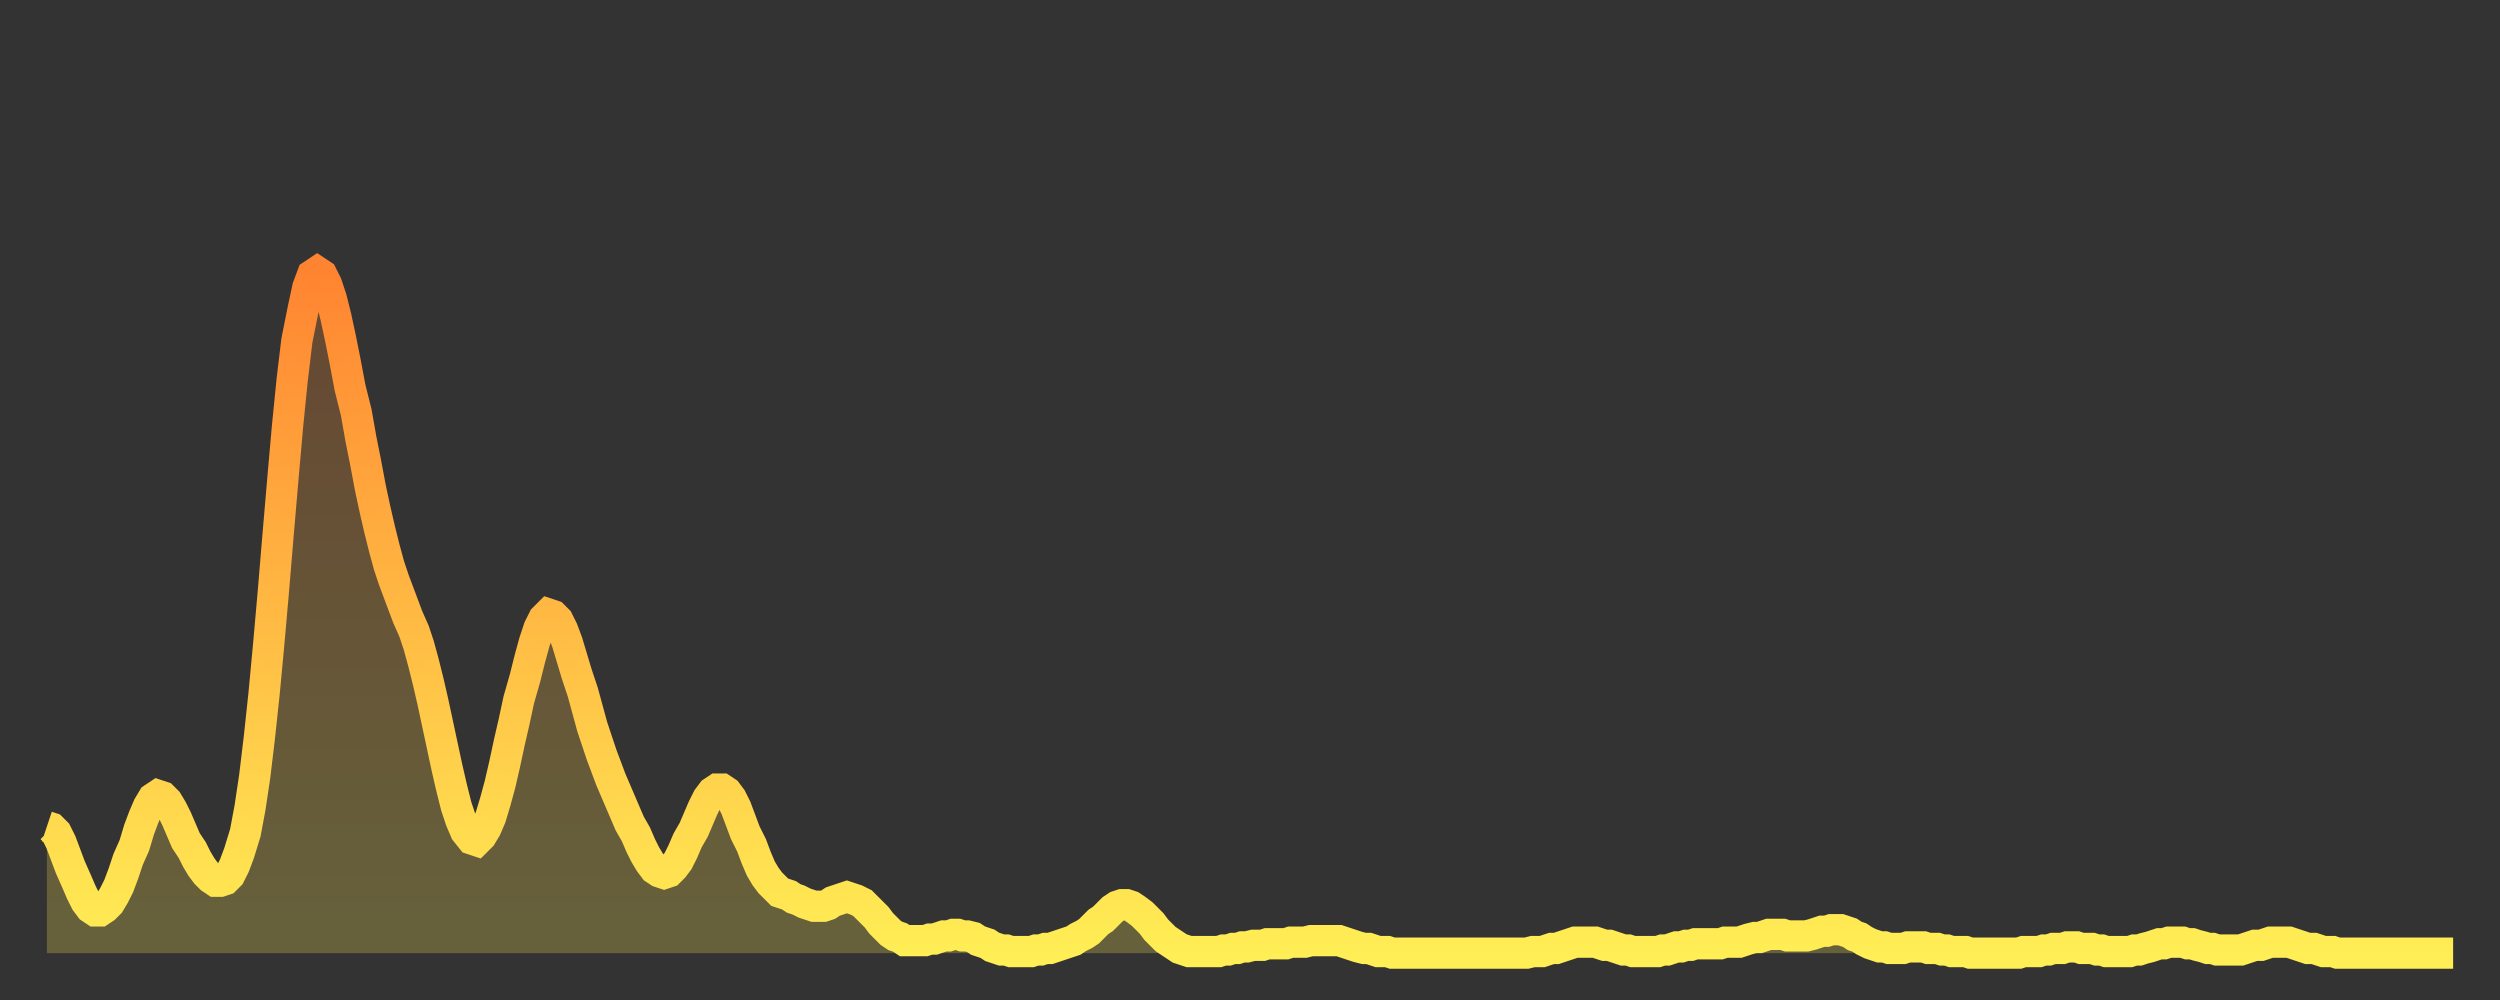
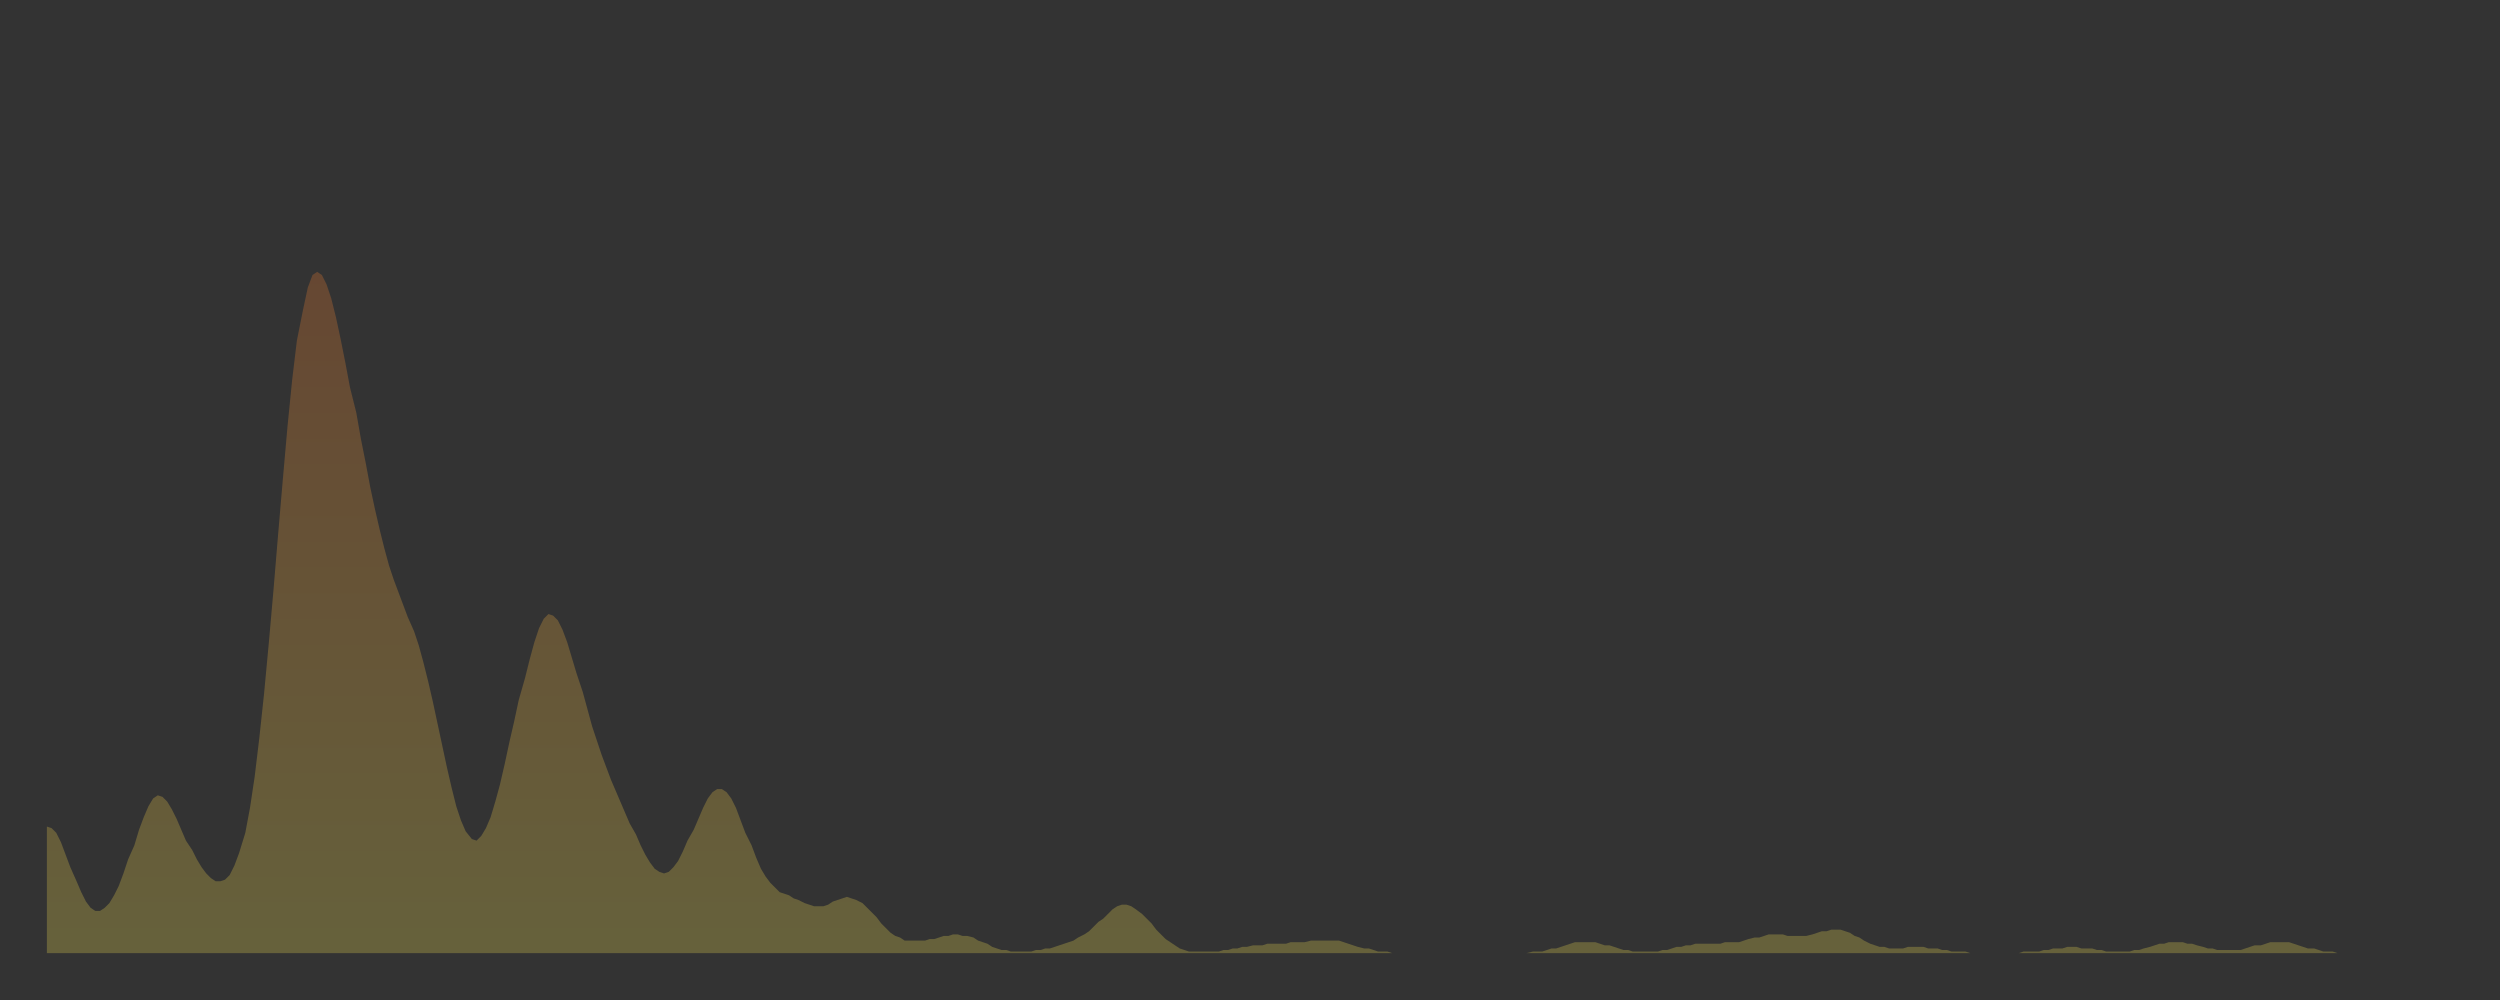
<svg xmlns="http://www.w3.org/2000/svg" baseProfile="full" height="64" version="1.1" width="160">
  <rect width="100%" height="100%" fill="#333333" stroke="none" />
  <defs>
    <linearGradient id="id2546534" x1="0" x2="0" y1="0" y2="1">
      <stop offset="0%" stop-color="#ff8431" />
      <stop offset="50%" stop-color="#ffb943" />
      <stop offset="100%" stop-color="#ffee55" />
    </linearGradient>
  </defs>
  <g transform="translate(3,3)">
    <g>
-       <path d="M 0.0 49.9 0.3 50.0 0.6 50.3 0.9 50.9 1.2 51.7 1.5 52.5 1.9 53.4 2.2 54.1 2.5 54.7 2.8 55.1 3.1 55.3 3.4 55.3 3.7 55.1 4.0 54.8 4.3 54.3 4.6 53.7 4.9 52.9 5.2 52.0 5.6 51.1 5.9 50.1 6.2 49.3 6.5 48.6 6.8 48.1 7.1 47.9 7.4 48.0 7.7 48.3 8.0 48.8 8.3 49.4 8.6 50.1 8.9 50.8 9.3 51.4 9.6 52.0 9.9 52.5 10.2 52.9 10.5 53.2 10.8 53.4 11.1 53.4 11.4 53.3 11.7 53.0 12.0 52.4 12.3 51.6 12.7 50.3 13.0 48.7 13.3 46.7 13.6 44.2 13.9 41.4 14.2 38.2 14.5 34.8 14.8 31.2 15.1 27.7 15.4 24.3 15.7 21.3 16.0 18.8 16.4 16.8 16.7 15.4 17.0 14.6 17.3 14.4 17.6 14.6 17.9 15.2 18.2 16.1 18.5 17.3 18.8 18.7 19.1 20.2 19.4 21.8 19.8 23.4 20.1 25.1 20.4 26.6 20.7 28.2 21.0 29.6 21.3 30.9 21.6 32.1 21.9 33.2 22.2 34.1 22.5 34.9 22.8 35.7 23.1 36.5 23.5 37.4 23.8 38.3 24.1 39.4 24.4 40.6 24.7 41.9 25.0 43.3 25.3 44.7 25.6 46.1 25.9 47.4 26.2 48.6 26.5 49.5 26.8 50.2 27.2 50.7 27.5 50.8 27.8 50.5 28.1 50.0 28.4 49.3 28.7 48.3 29.0 47.2 29.3 45.9 29.6 44.5 29.9 43.2 30.2 41.8 30.6 40.4 30.9 39.2 31.2 38.1 31.5 37.2 31.8 36.6 32.1 36.3 32.4 36.4 32.7 36.7 33.0 37.3 33.3 38.1 33.6 39.1 33.9 40.1 34.3 41.3 34.6 42.4 34.9 43.5 35.2 44.4 35.5 45.3 35.8 46.1 36.1 46.9 36.4 47.6 36.7 48.3 37.0 49.0 37.3 49.7 37.7 50.4 38.0 51.1 38.3 51.7 38.6 52.2 38.9 52.6 39.2 52.8 39.5 52.9 39.8 52.8 40.1 52.5 40.4 52.1 40.7 51.5 41.0 50.8 41.4 50.1 41.7 49.4 42.0 48.7 42.3 48.1 42.6 47.7 42.9 47.5 43.2 47.5 43.5 47.7 43.8 48.1 44.1 48.7 44.4 49.5 44.7 50.3 45.1 51.1 45.4 51.9 45.7 52.6 46.0 53.1 46.3 53.5 46.6 53.8 46.9 54.1 47.2 54.2 47.5 54.3 47.8 54.5 48.1 54.6 48.5 54.8 48.8 54.9 49.1 55.0 49.4 55.0 49.7 55.0 50.0 54.9 50.3 54.7 50.6 54.6 50.9 54.5 51.2 54.4 51.5 54.5 51.8 54.6 52.2 54.8 52.5 55.1 52.8 55.4 53.1 55.7 53.4 56.1 53.7 56.4 54.0 56.7 54.3 56.9 54.6 57.0 54.9 57.2 55.2 57.2 55.6 57.2 55.9 57.2 56.2 57.2 56.5 57.1 56.8 57.1 57.1 57.0 57.4 56.9 57.7 56.9 58.0 56.8 58.3 56.8 58.6 56.9 58.9 56.9 59.3 57.0 59.6 57.2 59.9 57.3 60.2 57.4 60.5 57.6 60.8 57.7 61.1 57.8 61.4 57.8 61.7 57.9 62.0 57.9 62.3 57.9 62.6 57.9 63.0 57.9 63.3 57.8 63.6 57.8 63.9 57.7 64.2 57.7 64.5 57.6 64.8 57.5 65.1 57.4 65.4 57.3 65.7 57.2 66.0 57.0 66.4 56.8 66.7 56.6 67.0 56.3 67.3 56.0 67.6 55.8 67.9 55.5 68.2 55.2 68.5 55.0 68.8 54.9 69.1 54.9 69.4 55.0 69.7 55.2 70.1 55.5 70.4 55.8 70.7 56.1 71.0 56.5 71.3 56.8 71.6 57.1 71.9 57.3 72.2 57.5 72.5 57.7 72.8 57.8 73.1 57.9 73.5 57.9 73.8 57.9 74.1 57.9 74.4 57.9 74.7 57.9 75.0 57.9 75.3 57.8 75.6 57.8 75.9 57.7 76.2 57.7 76.5 57.6 76.8 57.6 77.2 57.5 77.5 57.5 77.8 57.5 78.1 57.4 78.4 57.4 78.7 57.4 79.0 57.4 79.3 57.4 79.6 57.3 79.9 57.3 80.2 57.3 80.5 57.3 80.9 57.2 81.2 57.2 81.5 57.2 81.8 57.2 82.1 57.2 82.4 57.2 82.7 57.2 83.0 57.3 83.3 57.4 83.6 57.5 83.9 57.6 84.3 57.7 84.6 57.7 84.9 57.8 85.2 57.9 85.5 57.9 85.8 57.9 86.1 58.0 86.4 58.0 86.7 58.0 87.0 58.0 87.3 58.0 87.6 58.0 88.0 58.0 88.3 58.0 88.6 58.0 88.9 58.0 89.2 58.0 89.5 58.0 89.8 58.0 90.1 58.0 90.4 58.0 90.7 58.0 91.0 58.0 91.4 58.0 91.7 58.0 92.0 58.0 92.3 58.0 92.6 58.0 92.9 58.0 93.2 58.0 93.5 58.0 93.8 58.0 94.1 58.0 94.4 58.0 94.7 58.0 95.1 57.9 95.4 57.9 95.7 57.9 96.0 57.8 96.3 57.7 96.6 57.7 96.9 57.6 97.2 57.5 97.5 57.4 97.8 57.3 98.1 57.3 98.4 57.3 98.8 57.3 99.1 57.3 99.4 57.4 99.7 57.5 100.0 57.5 100.3 57.6 100.6 57.7 100.9 57.8 101.2 57.8 101.5 57.9 101.8 57.9 102.2 57.9 102.5 57.9 102.8 57.9 103.1 57.9 103.4 57.8 103.7 57.8 104.0 57.7 104.3 57.6 104.6 57.6 104.9 57.5 105.2 57.5 105.5 57.4 105.9 57.4 106.2 57.4 106.5 57.4 106.8 57.4 107.1 57.4 107.4 57.3 107.7 57.3 108.0 57.3 108.3 57.3 108.6 57.2 108.9 57.1 109.3 57.0 109.6 57.0 109.9 56.9 110.2 56.8 110.5 56.8 110.8 56.8 111.1 56.8 111.4 56.9 111.7 56.9 112.0 56.9 112.3 56.9 112.6 56.9 113.0 56.8 113.3 56.7 113.6 56.6 113.9 56.6 114.2 56.5 114.5 56.5 114.8 56.5 115.1 56.6 115.4 56.7 115.7 56.9 116.0 57.0 116.3 57.2 116.7 57.4 117.0 57.5 117.3 57.6 117.6 57.6 117.9 57.7 118.2 57.7 118.5 57.7 118.8 57.7 119.1 57.6 119.4 57.6 119.7 57.6 120.1 57.6 120.4 57.7 120.7 57.7 121.0 57.7 121.3 57.8 121.6 57.8 121.9 57.9 122.2 57.9 122.5 57.9 122.8 57.9 123.1 58.0 123.4 58.0 123.8 58.0 124.1 58.0 124.4 58.0 124.7 58.0 125.0 58.0 125.3 58.0 125.6 58.0 125.9 58.0 126.2 58.0 126.5 57.9 126.8 57.9 127.2 57.9 127.5 57.9 127.8 57.8 128.1 57.8 128.4 57.7 128.7 57.7 129.0 57.7 129.3 57.6 129.6 57.6 129.9 57.6 130.2 57.7 130.5 57.7 130.9 57.7 131.2 57.8 131.5 57.8 131.8 57.9 132.1 57.9 132.4 57.9 132.7 57.9 133.0 57.9 133.3 57.9 133.6 57.8 133.9 57.8 134.2 57.7 134.6 57.6 134.9 57.5 135.2 57.4 135.5 57.4 135.8 57.3 136.1 57.3 136.4 57.3 136.7 57.3 137.0 57.4 137.3 57.4 137.6 57.5 138.0 57.6 138.3 57.7 138.6 57.7 138.9 57.8 139.2 57.8 139.5 57.8 139.8 57.8 140.1 57.8 140.4 57.8 140.7 57.7 141.0 57.6 141.3 57.5 141.7 57.5 142.0 57.4 142.3 57.3 142.6 57.3 142.9 57.3 143.2 57.3 143.5 57.3 143.8 57.4 144.1 57.5 144.4 57.6 144.7 57.7 145.1 57.7 145.4 57.8 145.7 57.9 146.0 57.9 146.3 57.9 146.6 58.0 146.9 58.0 147.2 58.0 147.5 58.0 147.8 58.0 148.1 58.0 148.4 58.0 148.8 58.0 149.1 58.0 149.4 58.0 149.7 58.0 150.0 58.0 150.3 58.0 150.6 58.0 150.9 58.0 151.2 58.0 151.5 58.0 151.8 58.0 152.1 58.0 152.5 58.0 152.8 58.0 153.1 58.0 153.4 58.0 153.7 58.0 154.0 58.0" fill="none" id="graph-curve" opacity="1" stroke="url(#id2546534)" stroke-width="2" />
      <path d="M 0 58 L 0.0 49.9 0.3 50.0 0.6 50.3 0.9 50.9 1.2 51.7 1.5 52.5 1.9 53.4 2.2 54.1 2.5 54.7 2.8 55.1 3.1 55.3 3.4 55.3 3.7 55.1 4.0 54.8 4.3 54.3 4.6 53.7 4.9 52.9 5.2 52.0 5.6 51.1 5.9 50.1 6.2 49.3 6.5 48.6 6.8 48.1 7.1 47.9 7.4 48.0 7.7 48.3 8.0 48.8 8.3 49.4 8.6 50.1 8.9 50.8 9.3 51.4 9.6 52.0 9.9 52.5 10.2 52.9 10.5 53.2 10.8 53.4 11.1 53.4 11.4 53.3 11.7 53.0 12.0 52.4 12.3 51.6 12.7 50.3 13.0 48.7 13.3 46.7 13.6 44.2 13.9 41.4 14.2 38.2 14.5 34.8 14.8 31.2 15.1 27.7 15.4 24.3 15.7 21.3 16.0 18.8 16.4 16.8 16.7 15.4 17.0 14.6 17.3 14.4 17.6 14.6 17.9 15.2 18.2 16.1 18.5 17.3 18.8 18.7 19.1 20.2 19.4 21.8 19.8 23.4 20.1 25.1 20.4 26.6 20.7 28.2 21.0 29.6 21.3 30.9 21.6 32.1 21.9 33.2 22.2 34.1 22.5 34.9 22.8 35.7 23.1 36.5 23.5 37.4 23.8 38.3 24.1 39.4 24.4 40.6 24.7 41.9 25.0 43.3 25.3 44.7 25.6 46.1 25.9 47.4 26.2 48.6 26.5 49.5 26.8 50.2 27.2 50.7 27.5 50.8 27.8 50.5 28.1 50.0 28.4 49.3 28.7 48.3 29.0 47.2 29.3 45.9 29.6 44.5 29.9 43.2 30.2 41.8 30.6 40.4 30.9 39.2 31.2 38.1 31.5 37.2 31.8 36.6 32.1 36.3 32.4 36.4 32.7 36.7 33.0 37.3 33.3 38.1 33.6 39.1 33.9 40.1 34.3 41.3 34.6 42.4 34.9 43.5 35.2 44.4 35.5 45.3 35.8 46.1 36.1 46.9 36.4 47.6 36.7 48.3 37.0 49.0 37.3 49.7 37.7 50.4 38.0 51.1 38.3 51.7 38.6 52.2 38.9 52.6 39.2 52.8 39.5 52.9 39.8 52.8 40.1 52.5 40.4 52.1 40.7 51.5 41.0 50.8 41.4 50.1 41.7 49.4 42.0 48.7 42.3 48.1 42.6 47.7 42.9 47.5 43.2 47.5 43.5 47.7 43.8 48.1 44.1 48.7 44.4 49.5 44.7 50.3 45.1 51.1 45.4 51.9 45.7 52.6 46.0 53.1 46.3 53.5 46.6 53.8 46.9 54.1 47.2 54.2 47.5 54.3 47.8 54.5 48.1 54.6 48.5 54.8 48.8 54.9 49.1 55.0 49.4 55.0 49.7 55.0 50.0 54.9 50.3 54.7 50.6 54.6 50.9 54.5 51.2 54.4 51.5 54.5 51.8 54.6 52.2 54.8 52.5 55.1 52.8 55.4 53.1 55.7 53.4 56.1 53.7 56.4 54.0 56.7 54.3 56.9 54.6 57.0 54.9 57.2 55.2 57.2 55.6 57.2 55.9 57.2 56.2 57.2 56.5 57.1 56.8 57.1 57.1 57.0 57.4 56.9 57.7 56.9 58.0 56.8 58.3 56.8 58.6 56.9 58.9 56.9 59.3 57.0 59.6 57.2 59.9 57.3 60.2 57.4 60.5 57.6 60.8 57.7 61.1 57.8 61.4 57.8 61.7 57.9 62.0 57.9 62.3 57.9 62.6 57.9 63.0 57.9 63.3 57.8 63.6 57.8 63.9 57.7 64.2 57.7 64.5 57.6 64.8 57.5 65.1 57.4 65.4 57.3 65.7 57.2 66.0 57.0 66.4 56.8 66.7 56.6 67.0 56.3 67.3 56.0 67.6 55.8 67.9 55.5 68.2 55.2 68.5 55.0 68.8 54.9 69.1 54.9 69.4 55.0 69.7 55.2 70.1 55.5 70.4 55.8 70.7 56.1 71.0 56.5 71.3 56.8 71.6 57.1 71.9 57.3 72.2 57.5 72.5 57.7 72.8 57.8 73.1 57.9 73.5 57.9 73.8 57.9 74.1 57.9 74.4 57.9 74.7 57.9 75.0 57.9 75.3 57.8 75.6 57.8 75.9 57.7 76.2 57.7 76.5 57.6 76.8 57.6 77.2 57.5 77.5 57.5 77.8 57.5 78.1 57.4 78.4 57.4 78.7 57.4 79.0 57.4 79.3 57.4 79.6 57.3 79.9 57.3 80.2 57.3 80.5 57.3 80.9 57.2 81.2 57.2 81.5 57.2 81.8 57.2 82.1 57.2 82.4 57.2 82.7 57.2 83.0 57.3 83.3 57.4 83.6 57.5 83.9 57.6 84.3 57.7 84.6 57.7 84.9 57.8 85.2 57.9 85.5 57.9 85.8 57.9 86.1 58.0 86.4 58.0 86.7 58.0 87.0 58.0 87.3 58.0 87.6 58.0 88.0 58.0 88.3 58.0 88.6 58.0 88.9 58.0 89.2 58.0 89.5 58.0 89.8 58.0 90.1 58.0 90.4 58.0 90.7 58.0 91.0 58.0 91.4 58.0 91.7 58.0 92.0 58.0 92.3 58.0 92.6 58.0 92.9 58.0 93.2 58.0 93.5 58.0 93.8 58.0 94.1 58.0 94.4 58.0 94.7 58.0 95.1 57.9 95.4 57.9 95.7 57.9 96.0 57.8 96.3 57.7 96.6 57.7 96.9 57.6 97.2 57.5 97.5 57.4 97.8 57.3 98.1 57.3 98.4 57.3 98.8 57.3 99.1 57.3 99.4 57.4 99.7 57.5 100.0 57.5 100.3 57.6 100.6 57.7 100.9 57.8 101.2 57.8 101.5 57.9 101.8 57.9 102.2 57.9 102.5 57.9 102.8 57.9 103.1 57.9 103.4 57.8 103.7 57.8 104.0 57.7 104.3 57.6 104.6 57.6 104.9 57.5 105.2 57.5 105.5 57.4 105.9 57.4 106.2 57.4 106.5 57.4 106.8 57.4 107.1 57.4 107.4 57.3 107.7 57.3 108.0 57.3 108.3 57.3 108.6 57.2 108.9 57.1 109.3 57.0 109.6 57.0 109.9 56.9 110.2 56.8 110.5 56.8 110.8 56.8 111.1 56.8 111.4 56.9 111.7 56.9 112.0 56.9 112.3 56.9 112.6 56.9 113.0 56.8 113.3 56.7 113.6 56.6 113.9 56.6 114.2 56.5 114.5 56.5 114.8 56.5 115.1 56.6 115.4 56.7 115.7 56.9 116.0 57.0 116.3 57.2 116.7 57.4 117.0 57.5 117.3 57.6 117.6 57.6 117.9 57.7 118.2 57.7 118.5 57.7 118.8 57.7 119.1 57.6 119.4 57.6 119.7 57.6 120.1 57.6 120.4 57.7 120.7 57.7 121.0 57.7 121.3 57.8 121.6 57.8 121.9 57.9 122.2 57.9 122.5 57.9 122.8 57.9 123.1 58.0 123.4 58.0 123.8 58.0 124.1 58.0 124.4 58.0 124.7 58.0 125.0 58.0 125.3 58.0 125.6 58.0 125.9 58.0 126.2 58.0 126.5 57.9 126.8 57.9 127.2 57.9 127.5 57.9 127.8 57.8 128.1 57.8 128.4 57.7 128.7 57.7 129.0 57.7 129.3 57.6 129.6 57.6 129.9 57.6 130.2 57.7 130.5 57.7 130.9 57.7 131.2 57.8 131.5 57.8 131.8 57.9 132.1 57.9 132.4 57.9 132.7 57.9 133.0 57.9 133.3 57.9 133.6 57.8 133.9 57.8 134.2 57.7 134.6 57.6 134.9 57.5 135.2 57.4 135.5 57.4 135.8 57.3 136.1 57.3 136.4 57.3 136.7 57.3 137.0 57.4 137.3 57.4 137.6 57.5 138.0 57.6 138.3 57.7 138.6 57.7 138.9 57.8 139.2 57.8 139.5 57.8 139.8 57.8 140.1 57.8 140.4 57.8 140.7 57.7 141.0 57.6 141.3 57.5 141.7 57.5 142.0 57.4 142.3 57.3 142.6 57.3 142.9 57.3 143.2 57.3 143.5 57.3 143.8 57.4 144.1 57.5 144.4 57.6 144.7 57.7 145.1 57.7 145.4 57.8 145.7 57.9 146.0 57.9 146.3 57.9 146.6 58.0 146.9 58.0 147.2 58.0 147.5 58.0 147.8 58.0 148.1 58.0 148.4 58.0 148.8 58.0 149.1 58.0 149.4 58.0 149.7 58.0 150.0 58.0 150.3 58.0 150.6 58.0 150.9 58.0 151.2 58.0 151.5 58.0 151.8 58.0 152.1 58.0 152.5 58.0 152.8 58.0 153.1 58.0 153.4 58.0 153.7 58.0 154.0 58.0 154 58" fill="url(#id2546534)" fill-opacity=".25" id="graph-shadow" />
    </g>
  </g>
</svg>